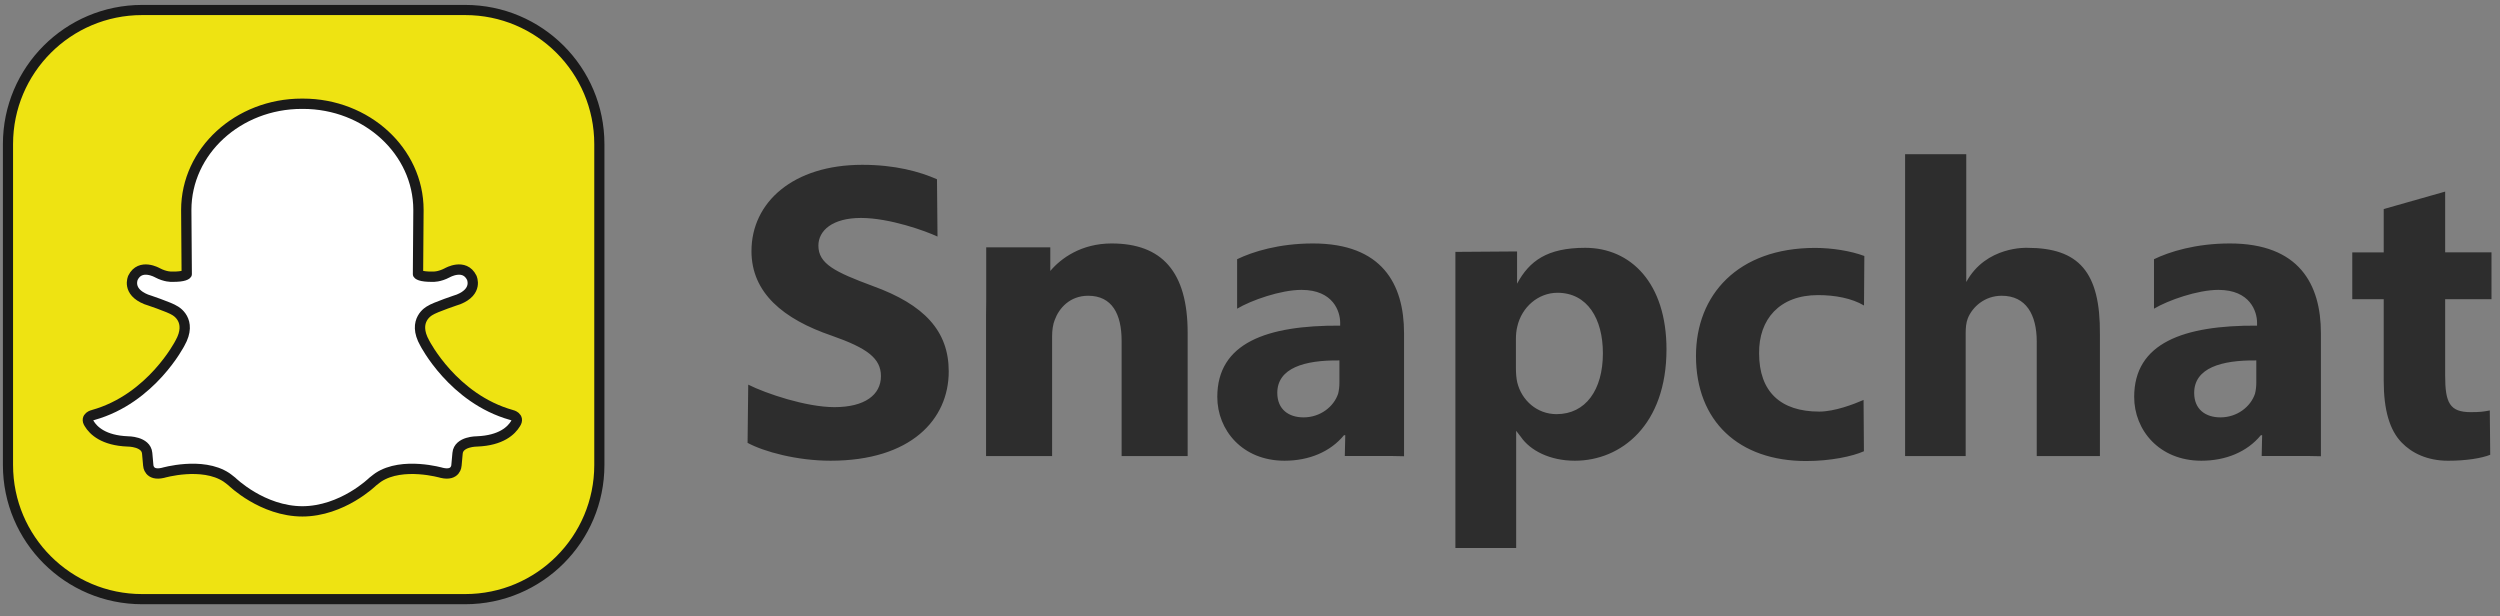
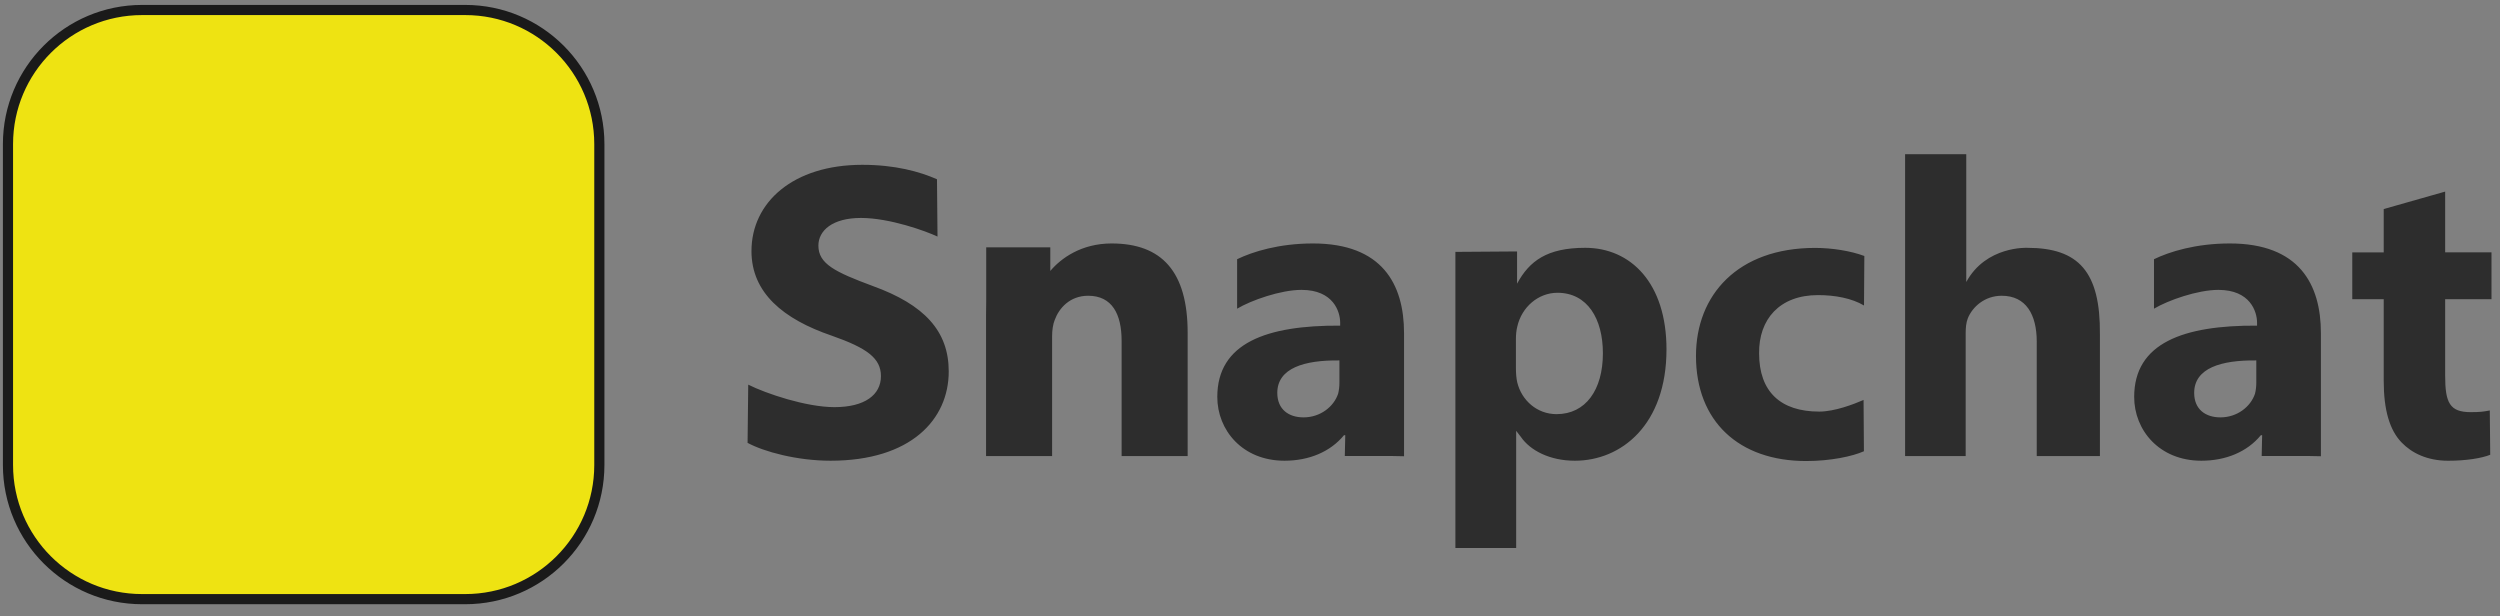
<svg xmlns="http://www.w3.org/2000/svg" width="146" height="36" viewBox="0 0 146 36" fill="none">
  <rect x="0" y="0" width="146" height="36" fill="#808080" stroke="none" />
  <path d="M35.002 27.158C35.002 31.484 31.495 34.99 27.17 34.99H8.298C3.973 34.99 0.466 31.484 0.466 27.158V8.416C0.466 4.09 3.973 0.584 8.298 0.584H27.17C31.495 0.584 35.002 4.09 35.002 8.416V27.158H35.002Z" fill="#EEE312" stroke="#1A1A1A" stroke-width="0.593" stroke-linecap="round" stroke-linejoin="round" />
-   <path d="M17.643 29.864C20.002 29.864 21.767 28.127 21.767 28.127C21.923 27.997 22.099 27.873 22.099 27.873C23.512 26.945 25.801 27.614 25.801 27.614C26.633 27.811 26.657 27.183 26.657 27.183L26.722 26.47C26.782 25.772 27.856 25.779 27.856 25.779C29.269 25.724 29.864 25.145 30.109 24.737C30.372 24.345 29.875 24.235 29.875 24.235C26.465 23.282 24.81 20.045 24.81 20.045C24.039 18.693 25.095 18.146 25.095 18.146C25.381 17.944 26.779 17.484 26.779 17.484C27.932 17.021 27.549 16.218 27.549 16.218C27.121 15.354 26.122 15.93 26.122 15.93C25.65 16.18 25.295 16.16 25.295 16.16C24.506 16.175 24.411 16.006 24.411 16.006L24.438 12.261C24.438 8.835 21.417 6.059 17.691 6.059H17.626C13.899 6.059 10.878 8.835 10.878 12.261L10.905 16.006C10.905 16.006 10.81 16.175 10.021 16.16C10.021 16.16 9.666 16.18 9.194 15.93C9.194 15.93 8.195 15.354 7.767 16.218C7.767 16.218 7.384 17.021 8.538 17.484C8.538 17.484 9.936 17.944 10.221 18.146C10.221 18.146 11.277 18.693 10.507 20.045C10.507 20.045 8.852 23.282 5.441 24.235C5.441 24.235 4.944 24.345 5.207 24.737C5.452 25.145 6.048 25.724 7.461 25.779C7.461 25.779 8.534 25.772 8.595 26.47L8.659 27.183C8.659 27.183 8.683 27.811 9.515 27.614C9.515 27.614 11.805 26.945 13.217 27.873C13.217 27.873 13.394 27.997 13.549 28.127C13.549 28.127 15.315 29.864 17.674 29.864H17.643Z" fill="white" stroke="#1A1A1A" stroke-width="0.602" stroke-linecap="round" stroke-linejoin="round" />
  <path d="M43.697 22.463C44.737 22.985 47.083 23.777 48.732 23.777C50.508 23.777 51.447 23.057 51.447 21.965C51.447 20.922 50.635 20.326 48.58 19.606C45.738 18.638 43.886 17.098 43.886 14.665C43.886 11.81 46.322 9.625 50.356 9.625C52.284 9.625 53.705 10.022 54.72 10.469L54.751 13.816C54.066 13.493 51.954 12.728 50.28 12.728C48.605 12.728 47.794 13.473 47.794 14.342C47.794 15.409 48.758 15.881 50.965 16.701C53.984 17.793 55.406 19.333 55.406 21.691C55.406 24.497 53.198 26.906 48.504 26.906C46.55 26.906 44.622 26.384 43.658 25.863L43.697 22.463ZM88.597 14.684V16.567C89.313 15.241 90.347 14.472 92.576 14.472C95.233 14.472 97.323 16.527 97.323 20.401C97.323 24.82 94.678 26.906 91.972 26.906C90.507 26.906 89.365 26.309 88.819 25.515L88.544 25.16V32.002H84.995V14.71L88.597 14.684ZM88.53 21.506C88.53 21.815 88.555 22.099 88.607 22.33C88.865 23.387 89.767 24.186 90.902 24.186C92.604 24.186 93.609 22.769 93.609 20.629C93.609 18.619 92.707 17.098 90.954 17.098C89.845 17.098 88.865 17.923 88.607 19.083C88.555 19.289 88.53 19.547 88.53 19.779V21.506ZM108.853 26.353C108.182 26.651 106.916 26.924 105.476 26.924C101.553 26.924 99.045 24.608 99.045 20.784C99.045 17.233 101.479 14.478 105.998 14.478C106.991 14.478 108.083 14.652 108.878 14.95L108.858 17.841C108.142 17.416 107.164 17.234 106.171 17.234C103.926 17.234 102.707 18.649 102.732 20.636C102.732 22.87 103.978 24.037 106.246 24.037C107.14 24.037 108.261 23.606 108.832 23.357L108.853 26.353ZM118.39 14.473C121.397 14.473 122.668 15.872 122.635 19.531V26.633H118.946V19.954C118.946 18.364 118.315 17.272 116.9 17.272C115.907 17.272 115.194 17.918 114.921 18.588C114.821 18.837 114.796 19.159 114.796 19.433V26.633H111.258V9.004H114.83V16.47C115.98 14.352 118.39 14.473 118.39 14.473ZM142.797 11.189V14.738H145.503V17.472H142.797V21.934C142.797 23.52 143.061 24.069 144.286 24.069C144.808 24.069 145.031 24.044 145.404 23.97L145.429 26.559C144.932 26.758 144.038 26.907 142.97 26.907C141.754 26.907 140.848 26.46 140.252 25.839C139.557 25.119 139.209 23.952 139.209 22.239V17.473H137.373V14.739H139.209V12.208L142.797 11.189ZM64.919 14.218C63.142 14.218 61.954 15.09 61.337 15.824V14.445H57.595V17.546C57.59 17.812 57.586 18.083 57.586 18.365V26.633H57.595V26.645L57.601 26.633H61.443V19.631C61.443 19.284 61.494 18.936 61.595 18.687C61.849 17.992 62.483 17.272 63.549 17.272C64.944 17.272 65.502 18.34 65.502 19.904V26.633H69.359V19.433C69.359 15.857 67.845 14.218 64.919 14.218ZM81.996 26.645V19.457C81.996 16.602 80.724 14.218 76.677 14.218C74.692 14.218 73.153 14.698 72.248 15.138V18.027C73.07 17.536 74.795 16.929 76.006 16.929C77.868 16.929 78.266 18.198 78.266 18.844V19.017C73.971 18.992 71.09 20.028 71.09 23.181C71.09 25.118 72.555 26.906 75.013 26.906C76.453 26.906 77.694 26.384 78.489 25.416H78.564L78.536 26.632H81.347L81.996 26.645ZM78.222 22.354C78.222 22.576 78.197 22.798 78.146 22.995C77.89 23.759 77.098 24.375 76.127 24.375C75.259 24.375 74.594 23.907 74.594 22.946C74.594 21.492 76.178 21.024 78.222 21.049V22.354ZM135.541 26.645V19.457C135.541 16.602 134.269 14.218 130.222 14.218C128.237 14.218 126.698 14.698 125.793 15.138V18.027C126.615 17.536 128.341 16.929 129.552 16.929C131.414 16.929 131.812 18.198 131.812 18.844V19.017C127.516 18.992 124.636 20.028 124.636 23.181C124.636 25.118 126.1 26.906 128.558 26.906C129.998 26.906 131.24 26.384 132.034 25.416H132.109L132.082 26.632H134.892L135.541 26.645ZM131.768 22.354C131.768 22.576 131.742 22.798 131.691 22.995C131.436 23.759 130.644 24.375 129.673 24.375C128.804 24.375 128.14 23.907 128.14 22.946C128.14 21.492 129.724 21.024 131.768 21.049V22.354Z" fill="#2D2D2D" />
</svg>